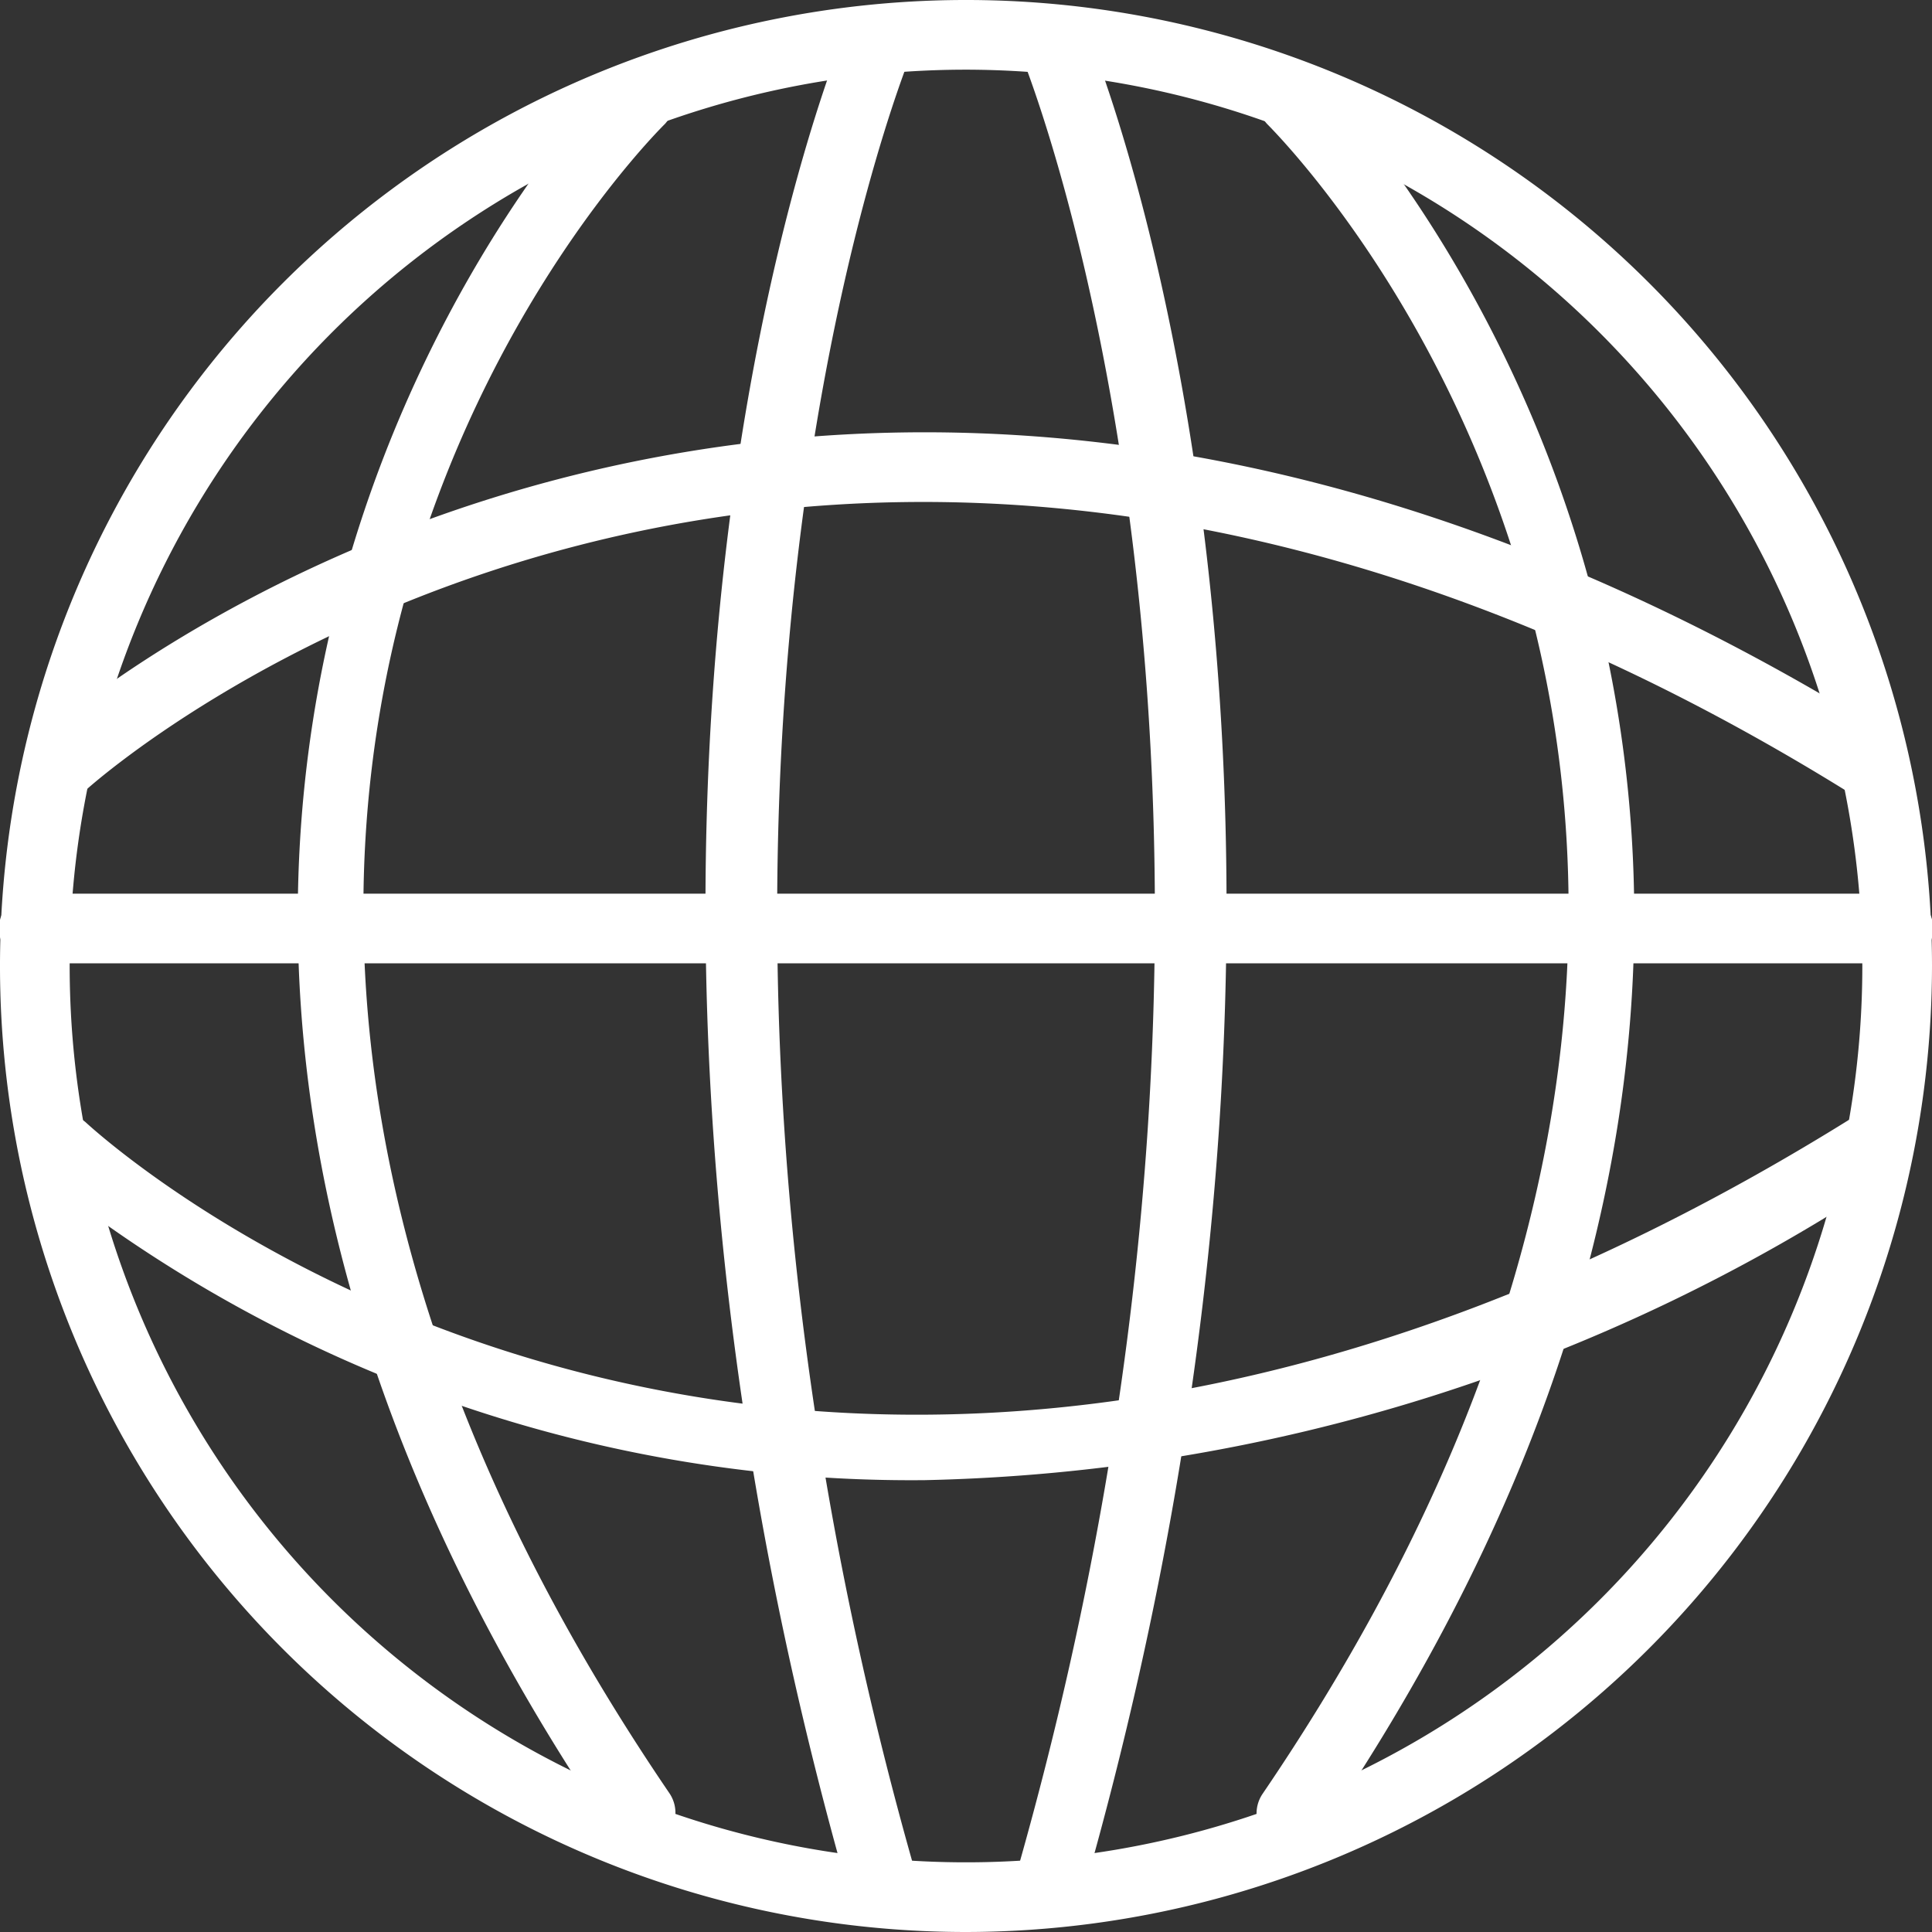
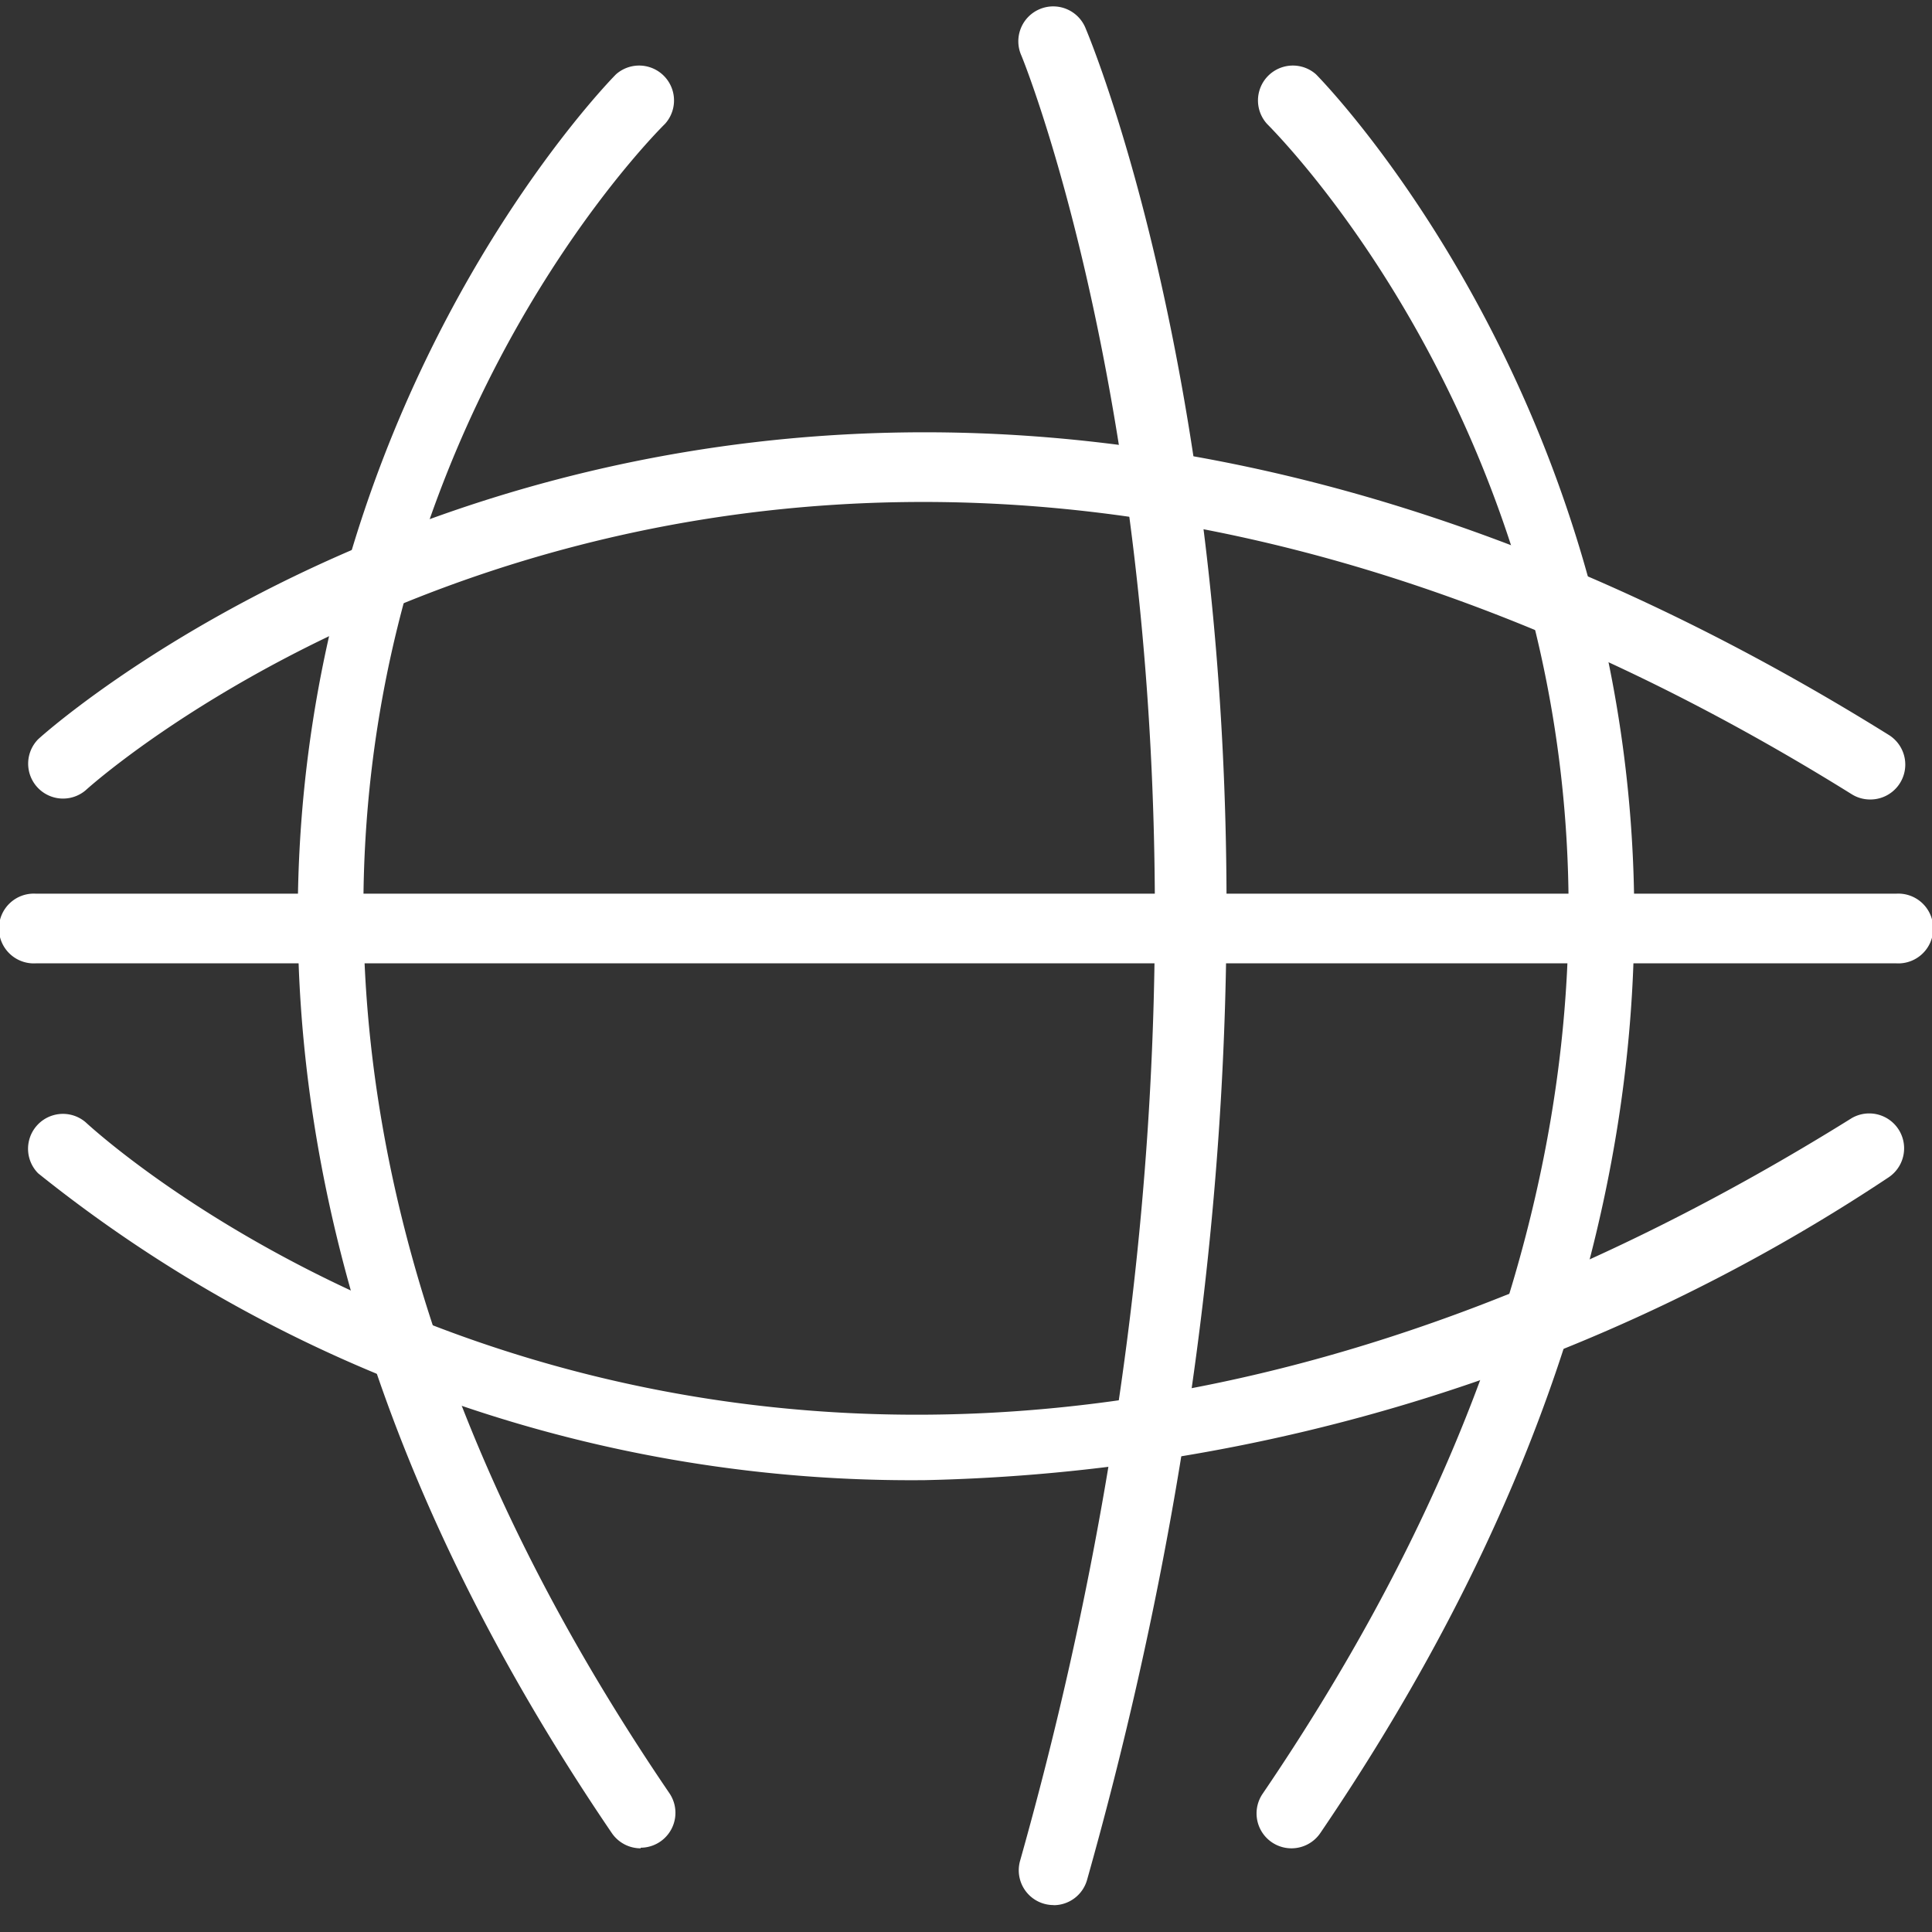
<svg xmlns="http://www.w3.org/2000/svg" width="16" height="16" viewBox="0 0 16 16">
  <rect x="0" y="0" width="16" height="16" fill="#333333" stroke="none" />
  <defs>
    <clipPath id="clip-path">
      <rect id="사각형_482" data-name="사각형 482" width="16" height="16" fill="#fff" />
    </clipPath>
  </defs>
  <g id="icon-lang" transform="translate(0 0)">
    <g id="그룹_763" data-name="그룹 763" transform="translate(0 0)" clip-path="url(#clip-path)">
-       <path id="패스_2033" data-name="패스 2033" d="M8,16a8,8,0,1,1,8-8,8.009,8.009,0,0,1-8,8M8,.577A7.423,7.423,0,1,0,15.423,8,7.431,7.431,0,0,0,8,.577" transform="translate(0 0)" fill="#fff" />
-       <path id="패스_2034" data-name="패스 2034" d="M16.61,15.874a.289.289,0,0,1-.278-.211C13.781,6.618,16.238.586,16.344.334a.289.289,0,1,1,.532.223c-.025.06-2.481,6.11.012,14.949a.288.288,0,0,1-.2.356.292.292,0,0,1-.079.011" transform="translate(-9.335 -0.097)" fill="#fff" />
      <path id="패스_2035" data-name="패스 2035" d="M9.246,16.156a.289.289,0,0,1-.239-.126C3.164,7.44,8.983,1.522,9.042,1.464a.289.289,0,0,1,.406.41C9.22,2.1,3.919,7.523,9.484,15.7a.289.289,0,0,1-.239.451" transform="translate(-3.94 -0.849)" fill="#fff" />
      <path id="패스_2036" data-name="패스 2036" d="M22.207,15.874a.288.288,0,0,1-.278-.367C24.421,6.668,21.966.618,21.94.558a.289.289,0,1,1,.533-.223c.106.252,2.562,6.284.011,15.329a.288.288,0,0,1-.277.211" transform="translate(-13.481 -0.097)" fill="#fff" />
      <path id="패스_2037" data-name="패스 2037" d="M8.014,26.985A11.557,11.557,0,0,1,.673,24.444a.289.289,0,0,1,.392-.424c.24.221,5.975,5.361,14.627-.033a.289.289,0,0,1,.306.49,14.988,14.988,0,0,1-7.984,2.508" transform="translate(-0.357 -14.727)" fill="#fff" />
      <path id="패스_2038" data-name="패스 2038" d="M15.845,12.343a.286.286,0,0,1-.152-.043c-8.667-5.4-14.568-.088-14.627-.033a.289.289,0,0,1-.393-.423C.735,11.786,6.96,6.177,16,11.809a.289.289,0,0,1-.153.534" transform="translate(-0.357 -5.722)" fill="#fff" />
      <path id="패스_2039" data-name="패스 2039" d="M27.322,16.156a.289.289,0,0,1-.239-.451c5.565-8.182.264-13.6.036-13.831a.289.289,0,0,1,.406-.41c.059.059,5.878,5.977.036,14.566a.289.289,0,0,1-.239.126" transform="translate(-16.627 -0.849)" fill="#fff" />
      <path id="패스_2040" data-name="패스 2040" d="M15.716,19.8H.309a.289.289,0,1,1,0-.577H15.716a.289.289,0,1,1,0,.577" transform="translate(-0.012 -11.822)" fill="#fff" />
    </g>
  </g>
</svg>